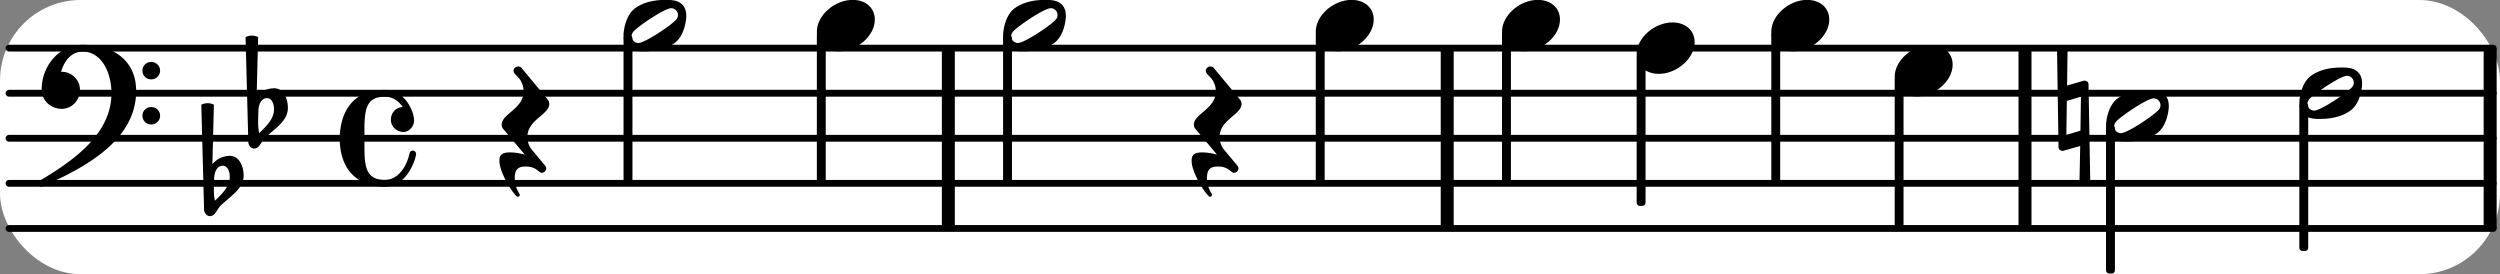
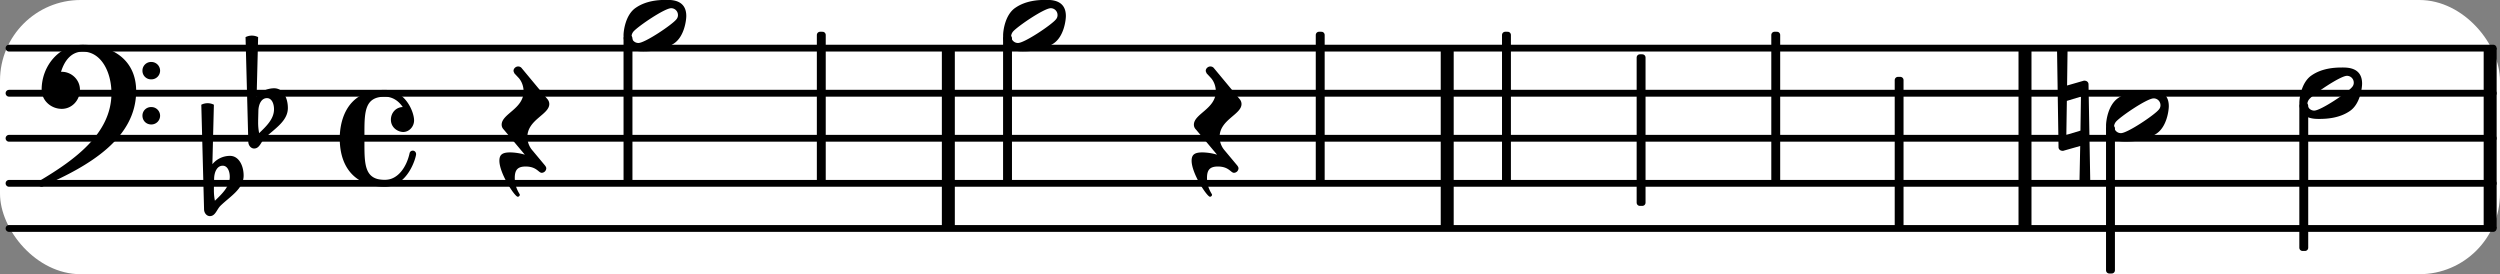
<svg xmlns="http://www.w3.org/2000/svg" xmlns:xlink="http://www.w3.org/1999/xlink" width="325.5" height="35.7" viewBox="0 0 155 17">
  <rect x="0" y="0" width="155" height="17" fill="#808080" stroke="none" />
  <rect width="100%" height="100%" fill="#fff" rx="5" />
  <defs>
-     <path id="a" d="M2.219-1.594C1.109-1.594 0-.64 0 .375c0 .719.563 1.219 1.375 1.219 1.11 0 2.219-.953 2.219-1.969 0-.719-.563-1.219-1.375-1.219m0 0" />
    <path id="b" d="M3.375-.656a.4.4 0 0 1-.11.281C3-.047 1.329 1.078.923 1.078A.42.42 0 0 1 .5.656C.5.562.547.453.61.375.89.047 2.546-1.078 2.952-1.078a.42.42 0 0 1 .422.422m-.719-.938c-.484 0-1.25.047-1.89.485C.109-.672 0 .359 0 .594c0 1 .89 1 1.234 1 .47 0 1.25-.047 1.891-.485.656-.437.766-1.468.766-1.703 0-1-.891-1-1.235-1m0 0" />
    <path id="c" d="M-.094-4.187 0 1.952c0 .125.11.219.234.219.016 0 .032.015.063 0l1.047-.297-.047 2.313a.6.6 0 0 0 .328.093.67.67 0 0 0 .344-.093l-.11-6.141c0-.125-.109-.219-.234-.219-.016 0-.031-.015-.062 0L.53-1.875l.031-2.312a.615.615 0 0 0-.656 0m1.485 3L1.359.922l-.875.265.032-2.109Zm0 0" />
    <path id="d" d="M6.25 1.39c0 .313.234.548.547.548a.543.543 0 0 0 .547-.547.54.54 0 0 0-.547-.532.53.53 0 0 0-.547.532m0-2.78a.53.53 0 0 0 .547.53.54.54 0 0 0 .547-.53.543.543 0 0 0-.547-.548.534.534 0 0 0-.547.547M2.547-3C1.094-3 0-1.703 0-.219 0 .453.578.97 1.25.97c.625 0 1.125-.531 1.125-1.188 0-.61-.516-1.11-1.125-1.11h-.047c.219-.718.656-1.25 1.344-1.25 1.156 0 1.781 1.282 1.781 2.579 0 2.5-2.281 4.14-4.469 5.438-.047.046-.078.109-.078.14 0 .125.11.219.219.219a.2.2 0 0 0 .14-.063C2.954 4.5 5.86 2.797 5.86-.14 5.86-1.984 4.5-3 2.546-3m0 0" />
    <path id="e" d="M.406-.328c.016-.39.188-.766.532-.766.296 0 .437.344.437.688 0 .61-.484 1.062-.922 1.484A3.3 3.3 0 0 1 .391.391V.28Zm-.625 1.937c0 .22.157.422.36.422.343 0 .422-.406.656-.64C1.39.813 2.234.344 2.234-.484c0-.61-.296-1.22-.843-1.22a1.41 1.41 0 0 0-1.094.517L.39-4.876A.85.85 0 0 0 0-4.969a.85.85 0 0 0-.39.094Zm0 0" />
    <path id="f" d="M2.797-3C.203-3 0-.719 0 0c0 2.063 1.219 3 2.797 3C4.234 3 4.734 1.172 4.734.984c0-.125-.093-.218-.203-.218a.2.2 0 0 0-.203.172c-.187.843-.719 1.64-1.531 1.64-1.203 0-1.266-.86-1.266-2.172v-.812c0-1.313.063-2.172 1.266-2.172.469 0 .844.25 1.11.64-.454.016-.735.391-.735.782 0 .515.453.765.765.765.36 0 .672-.328.672-.718C4.61-1.641 4.063-3 2.797-3m0 0" />
    <path id="g" d="M-.156-.844c0 .094.031.203.125.297L1.28 1.016A3.4 3.4 0 0 0 .375.875c-.469 0-.672.125-.672.516 0 .78.953 2.234 1.14 2.234A.134.134 0 0 0 .97 3.5c0-.062-.313-.406-.313-1.047 0-.484.172-.703.672-.703.688 0 .797.39 1 .39a.29.29 0 0 0 .281-.28c0-.048-.03-.11-.078-.173L1.75.75a1.27 1.27 0 0 1-.312-.828c0-1.078 1.359-1.39 1.359-2.047a.47.47 0 0 0-.11-.297L1.064-4.375a.28.28 0 0 0-.204-.078c-.14 0-.28.125-.28.266 0 .046.03.109.062.171l.265.282c.203.234.297.547.297.828 0 1.078-1.36 1.39-1.36 2.062m0 0" />
  </defs>
  <path fill="none" stroke="#000" stroke-linecap="round" stroke-miterlimit="10" stroke-width=".423" d="M.559 14.164h154.02M.559 11.367h154.02M.559 8.574h154.02M.559 5.781h154.02M.559 2.984h154.02" />
  <path fill="none" stroke="#000" stroke-miterlimit="10" stroke-width=".804" d="M89.727 14.164V2.984M58.797 14.164V2.984M125.55 14.164V2.984M154.39 14.164V2.984" />
  <path fill="none" stroke="#000" stroke-linejoin="round" stroke-miterlimit="10" stroke-width=".399" d="M117.672 13.965h.148v-9h-.148Zm0 0" />
  <path d="M117.672 13.965h.148v-9h-.148Zm0 0" />
  <use xlink:href="#a" x="117.471" y="4.382" />
  <path fill="none" stroke="#000" stroke-linejoin="round" stroke-miterlimit="10" stroke-width=".399" d="M110.02 11.168h.152v-9h-.152Zm0 0" />
  <path d="M110.02 11.168h.152v-9h-.152Zm0 0" />
  <use xlink:href="#a" x="109.821" y="1.587" />
  <path fill="none" stroke="#000" stroke-linejoin="round" stroke-miterlimit="10" stroke-width=".399" d="M101.672 12.566h.152v-9h-.152Zm0 0" />
  <path d="M101.672 12.566h.152v-9h-.152Zm0 0" />
  <use xlink:href="#a" x="101.473" y="2.985" />
  <path fill="none" stroke="#000" stroke-linejoin="round" stroke-miterlimit="10" stroke-width=".399" d="M93.324 11.168h.153v-9h-.153Zm0 0" />
  <path d="M93.324 11.168h.153v-9h-.153Zm0 0" />
  <path fill="none" stroke="#000" stroke-linejoin="round" stroke-miterlimit="10" stroke-width=".399" d="M142.758 15.36h.152V6.57h-.152Zm0 0" />
  <path d="M142.758 15.36h.152V6.57h-.152Zm0 0" />
  <use xlink:href="#b" x="142.559" y="5.779" />
  <use xlink:href="#c" x="127.629" y="7.177" />
  <path fill="none" stroke="#000" stroke-linejoin="round" stroke-miterlimit="10" stroke-width=".399" d="M130.773 16.758h.153V7.965h-.153Zm0 0" />
  <path d="M130.773 16.758h.153V7.965h-.153Zm0 0" />
  <use xlink:href="#b" x="130.575" y="7.177" />
  <use xlink:href="#b" x="62.193" y="1.587" />
  <use xlink:href="#d" x="2.582" y="5.779" />
  <use xlink:href="#e" x="12.871" y="11.368" />
  <use xlink:href="#e" x="15.614" y="7.177" />
  <use xlink:href="#f" x="21.064" y="8.574" />
  <use xlink:href="#a" x="93.125" y="1.587" />
  <path fill="none" stroke="#000" stroke-linejoin="round" stroke-miterlimit="10" stroke-width=".399" d="M50.844 11.168h.152v-9h-.152Zm0 0" />
  <path d="M50.844 11.168h.152v-9h-.152Zm0 0" />
  <use xlink:href="#a" x="50.645" y="1.587" />
  <path fill="none" stroke="#000" stroke-linejoin="round" stroke-miterlimit="10" stroke-width=".399" d="M38.86 11.168h.152v-8.79h-.153Zm0 0" />
-   <path d="M38.86 11.168h.152v-8.79h-.153Zm0 0" />
  <use xlink:href="#b" x="38.659" y="1.587" />
  <path fill="none" stroke="#000" stroke-linejoin="round" stroke-miterlimit="10" stroke-width=".399" d="M81.777 11.168h.153v-9h-.153Zm0 0" />
  <path d="M81.777 11.168h.149v-9h-.149Zm0 0" />
  <use xlink:href="#a" x="81.577" y="1.587" />
  <use xlink:href="#g" x="74.177" y="8.574" />
  <path fill="none" stroke="#000" stroke-linejoin="round" stroke-miterlimit="10" stroke-width=".399" d="M62.39 11.168h.153v-8.79h-.152Zm0 0" />
  <path d="M62.39 11.168h.153v-8.79h-.152Zm0 0" />
  <use xlink:href="#g" x="31.259" y="8.574" />
</svg>